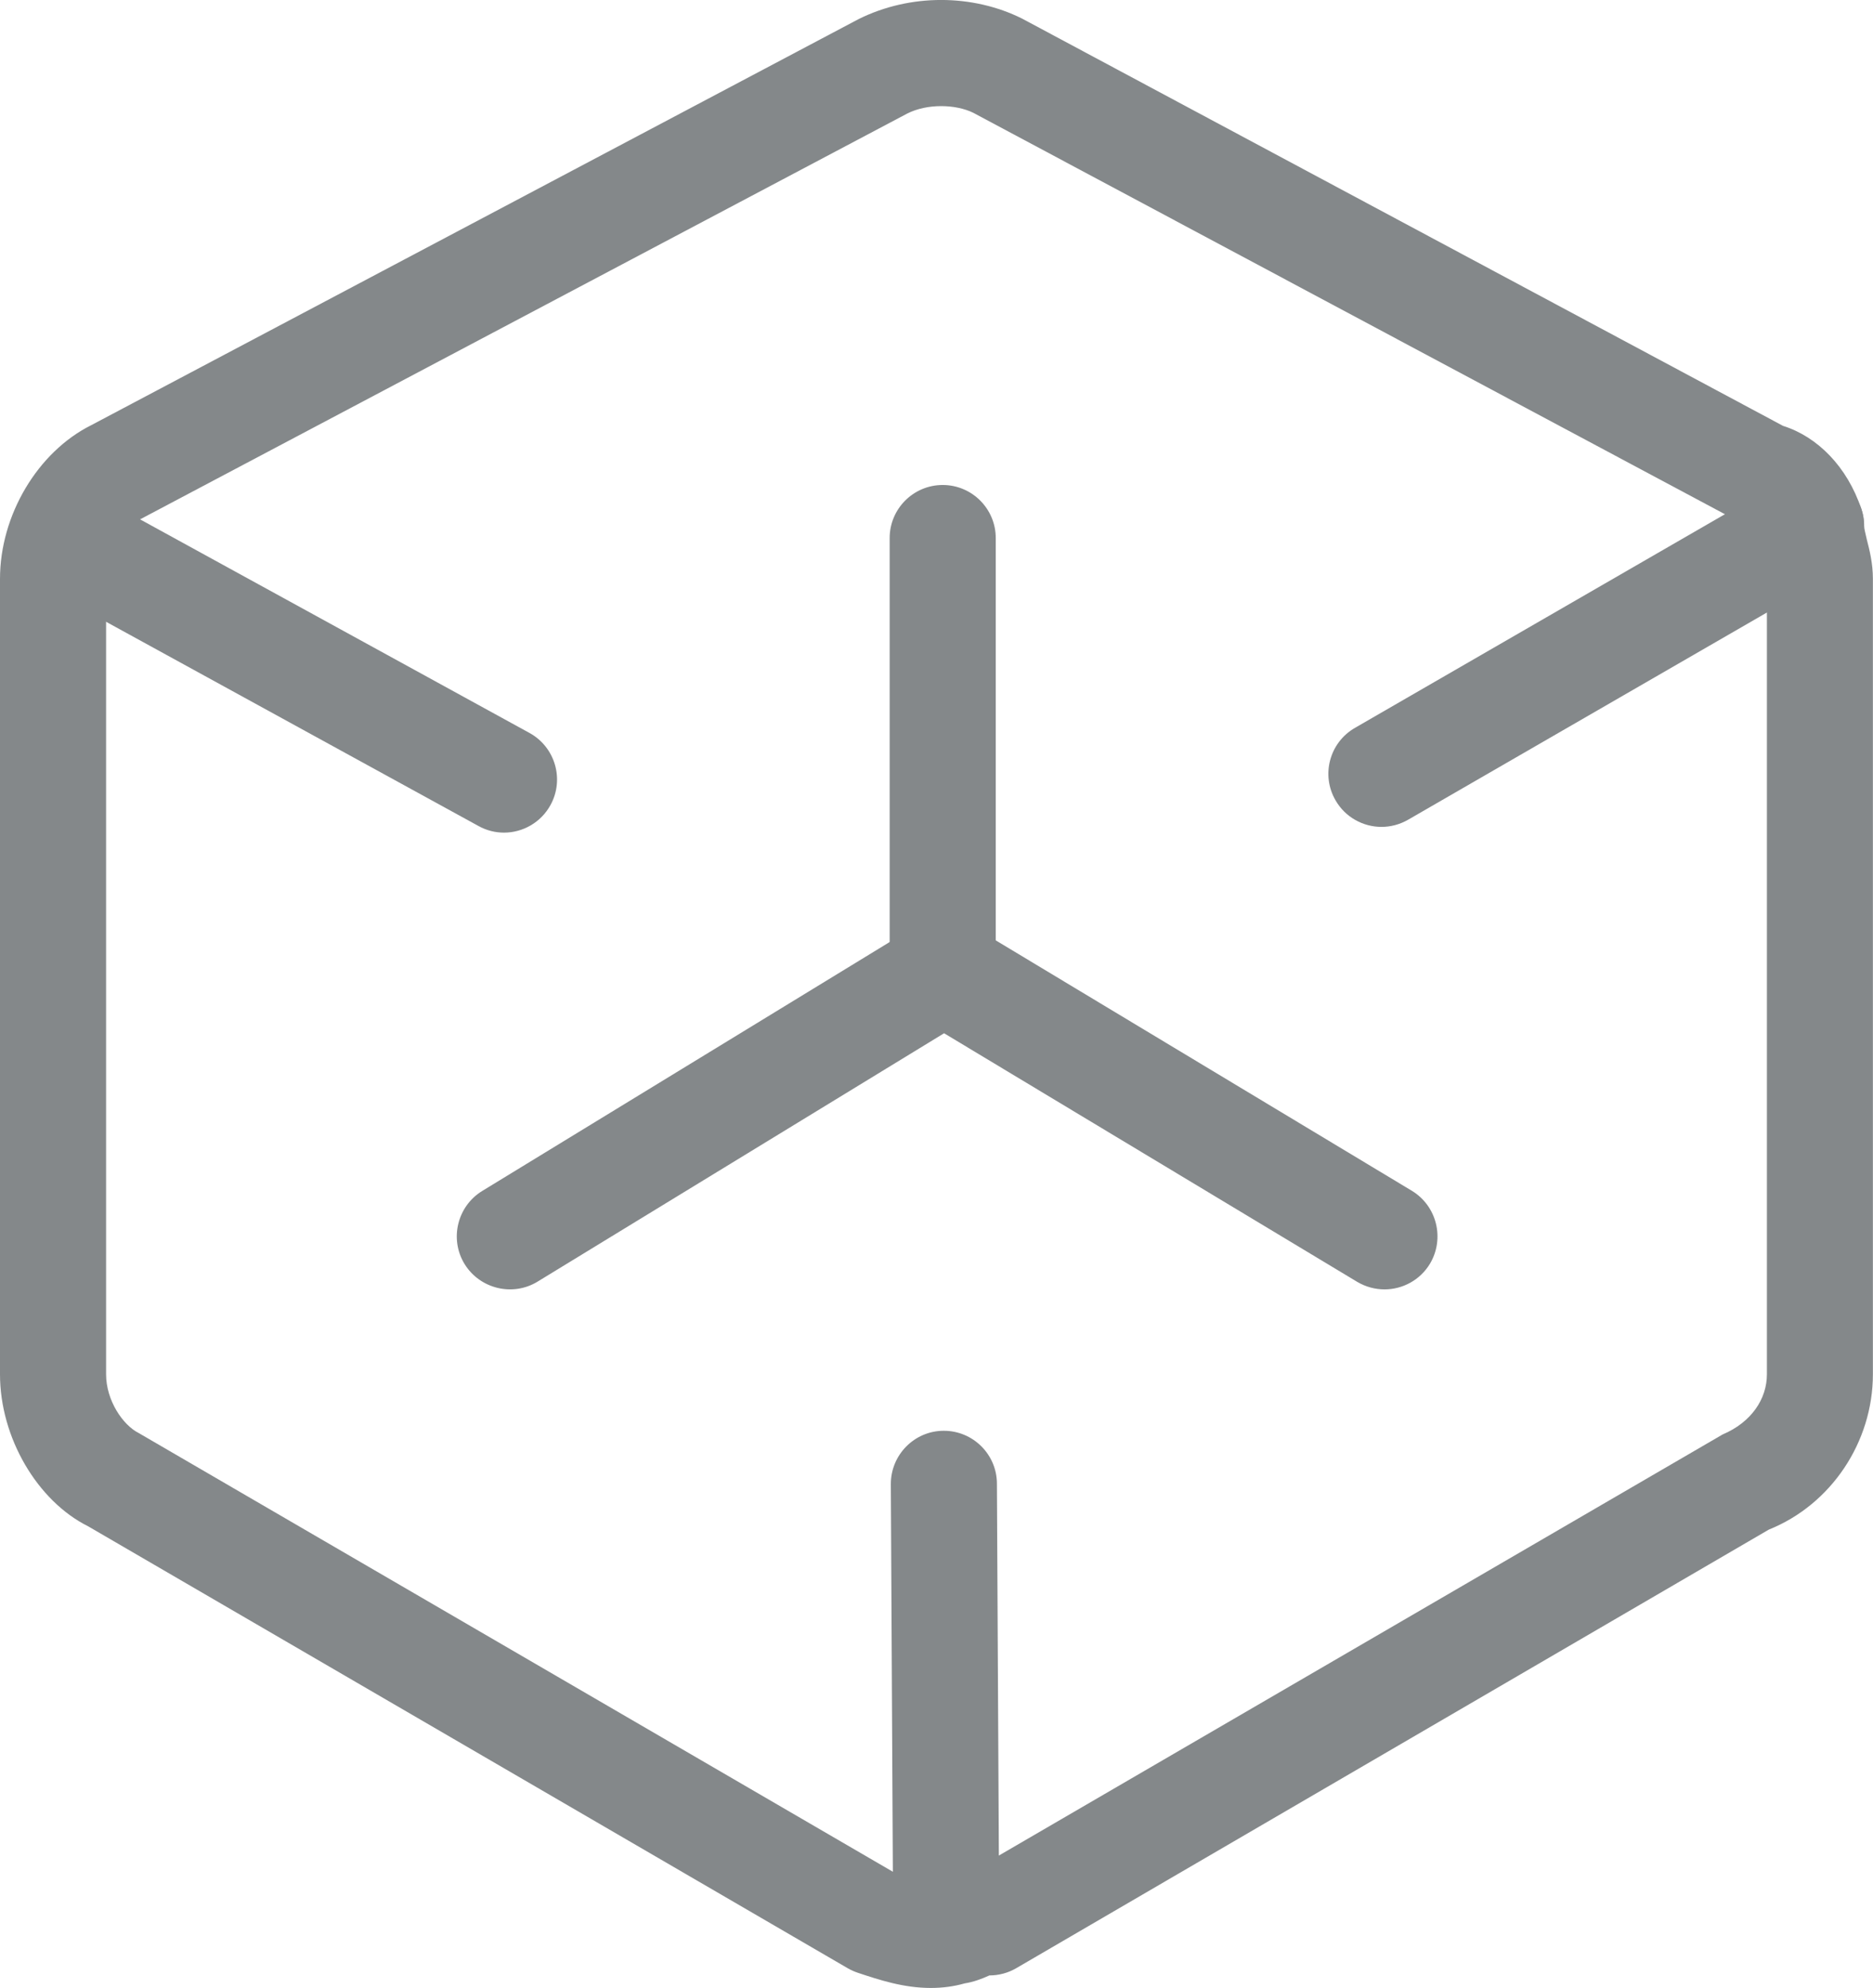
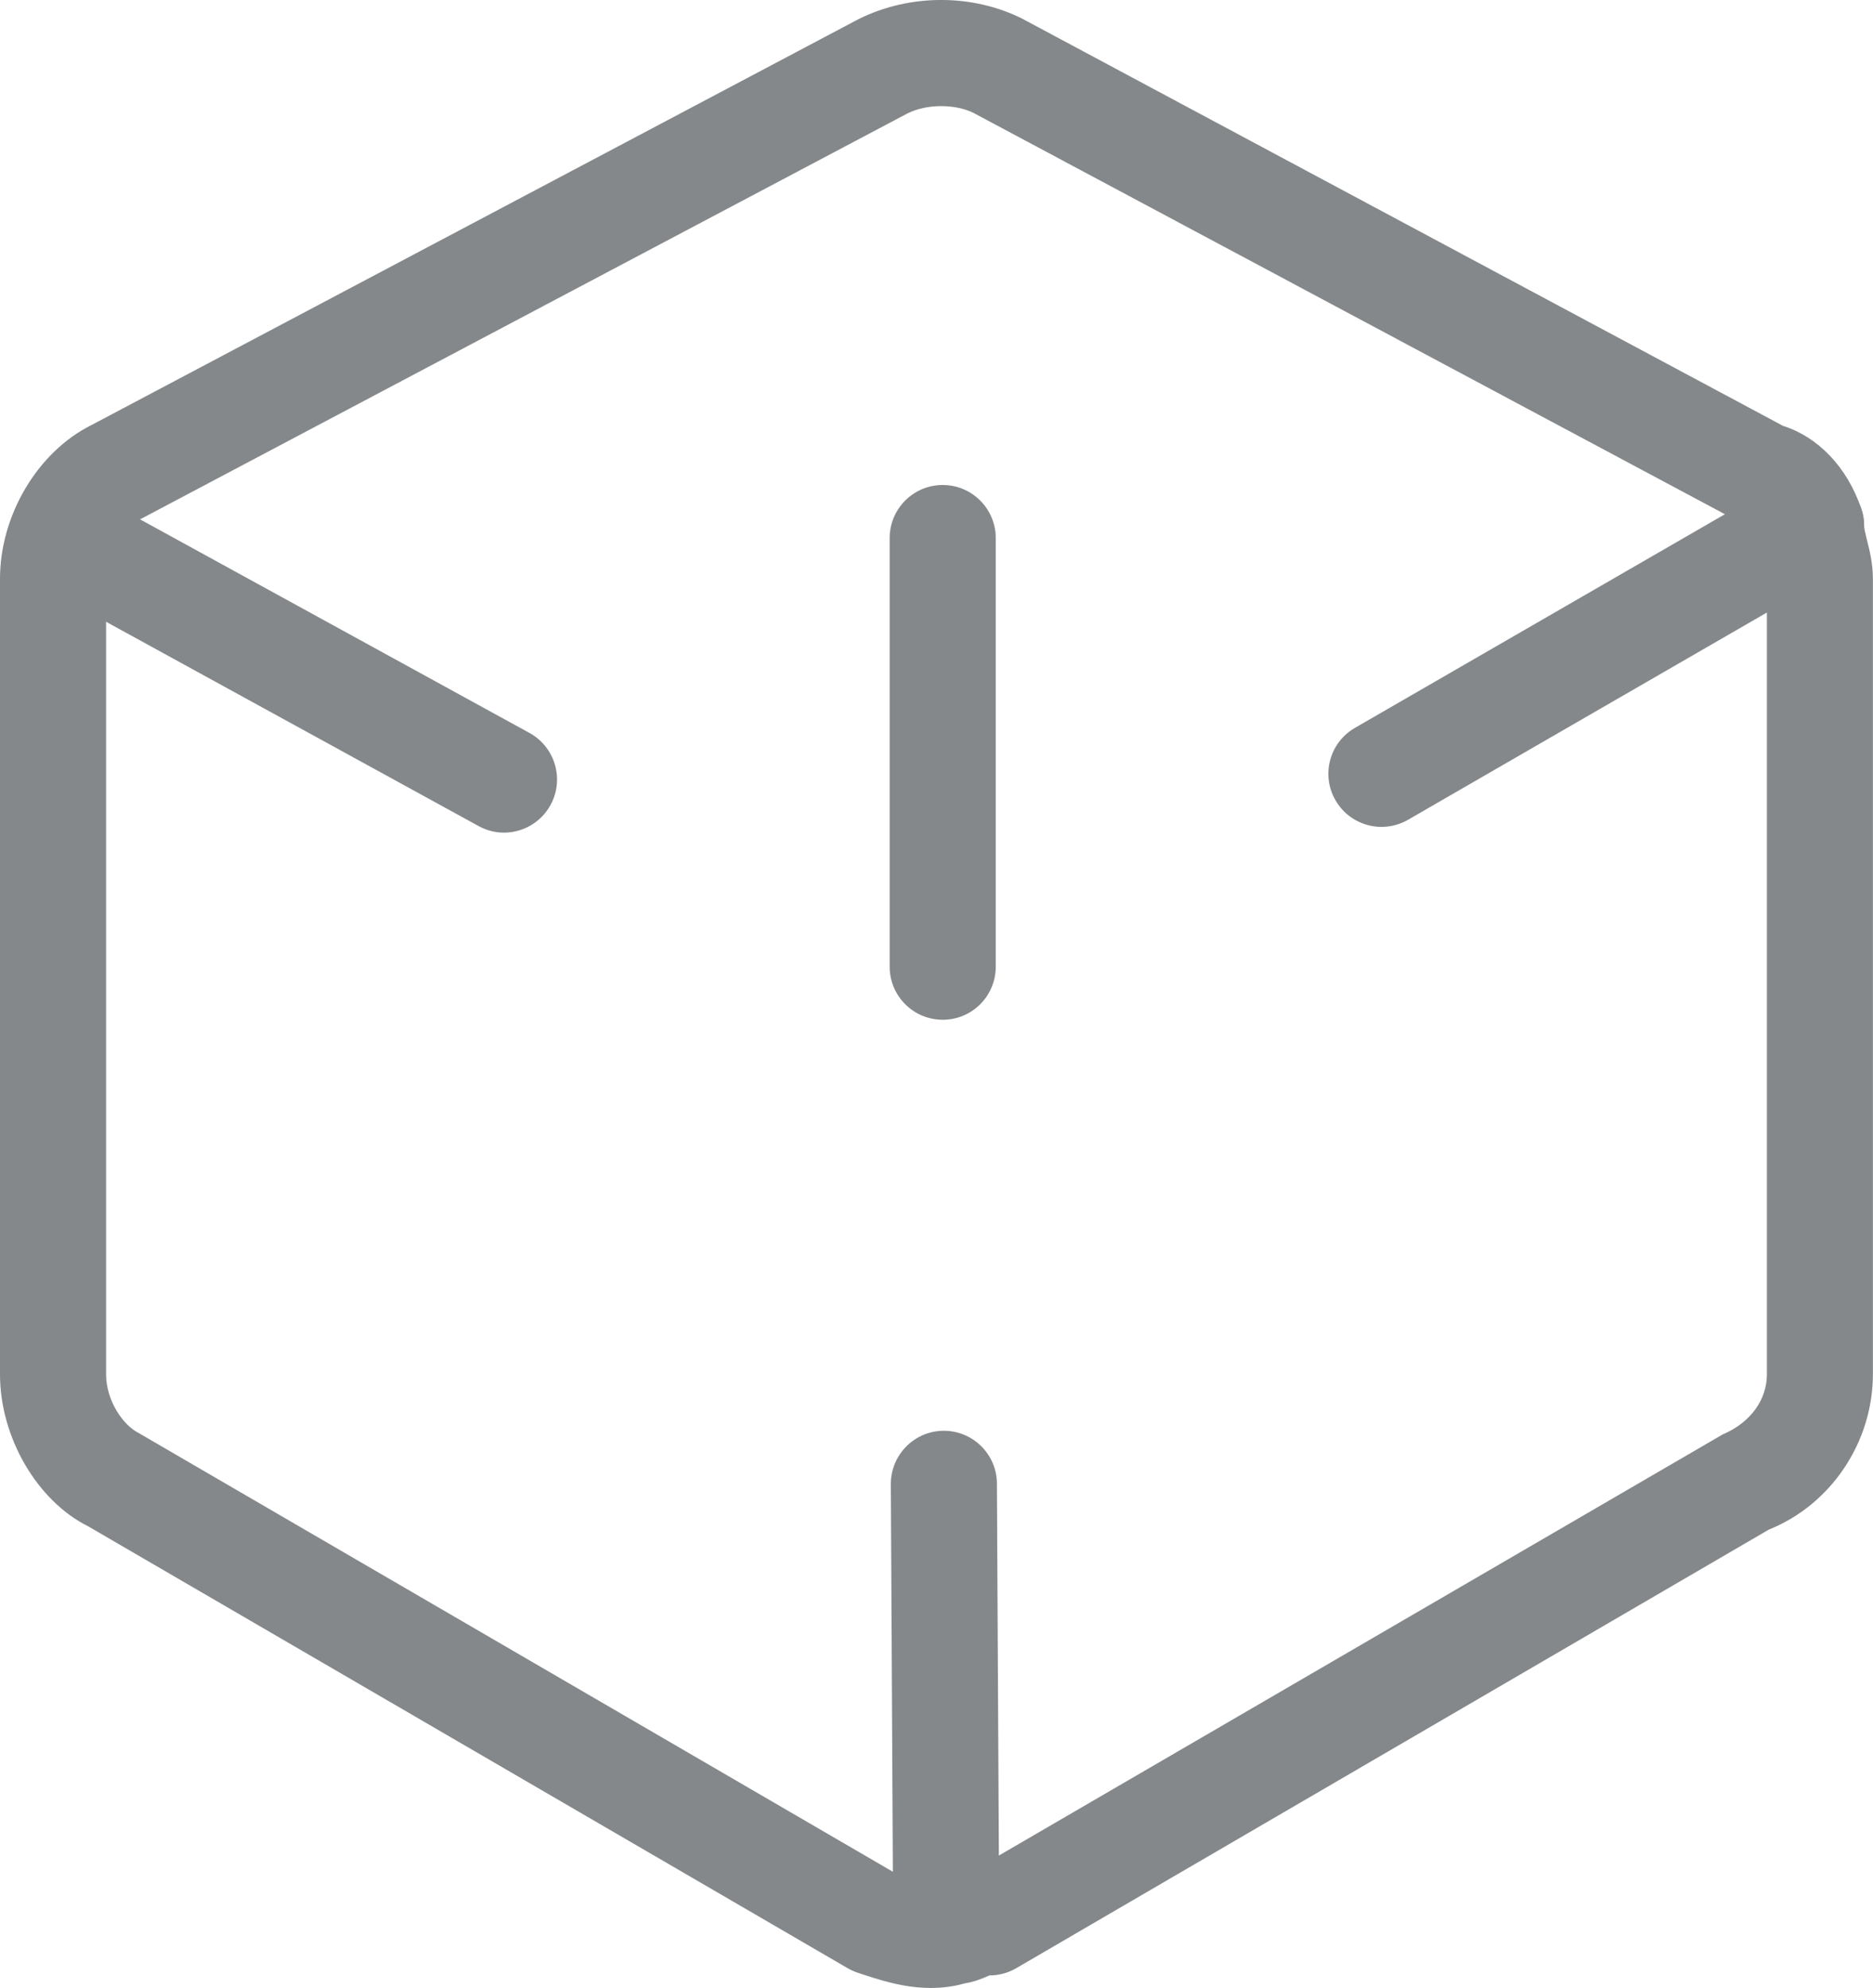
<svg xmlns="http://www.w3.org/2000/svg" version="1.1" id="图层_1" x="0px" y="0px" width="17.655px" height="18.728px" viewBox="0 0 17.655 18.728" enable-background="new 0 0 17.655 18.728" xml:space="preserve">
  <g>
    <g>
      <g>
        <g>
          <g>
            <g>
              <path fill="#84888A" d="M8.774,18.728L8.774,18.728c-0.258,0-0.486-0.076-0.688-0.143c-0.033-0.011-0.064-0.025-0.094-0.042        l-7.161-4.164C0.353,14.141,0,13.545,0,12.947V5.453c0-0.599,0.354-1.194,0.859-1.447L8.093,0.18        C8.58-0.062,9.168-0.057,9.634,0.175l7.173,3.837c0.324,0.102,0.605,0.384,0.738,0.783c0.017,0.05,0.025,0.104,0.025,0.157        c0,0.021,0.017,0.086,0.026,0.128c0.026,0.101,0.058,0.227,0.058,0.372v7.494c0,0.641-0.395,1.229-0.981,1.464l-7.096,4.133        c-0.076,0.044-0.163,0.067-0.251,0.067c-0.075,0.034-0.151,0.062-0.233,0.075C8.991,18.714,8.884,18.728,8.774,18.728z         M8.45,17.653c0.159,0.051,0.303,0.093,0.387,0.066c0.051-0.017,0.104-0.025,0.157-0.025c0.051-0.023,0.102-0.044,0.156-0.059        l7.087-4.121c0.272-0.115,0.418-0.335,0.418-0.567V5.453c0-0.021-0.017-0.086-0.026-0.128        c-0.02-0.075-0.042-0.164-0.052-0.264c-0.033-0.068-0.082-0.106-0.165-0.135L9.175,1.063C9.009,0.981,8.74,0.974,8.551,1.07        L1.316,4.895C1.159,4.973,1,5.206,1,5.453v7.494c0,0.247,0.159,0.479,0.307,0.553L8.45,17.653z" />
            </g>
          </g>
        </g>
        <g>
          <path fill="#84888A" d="M8.918,18.504c-0.275,0-0.499-0.223-0.5-0.497l-0.021-4.025c-0.001-0.276,0.222-0.502,0.497-0.503      c0.001,0,0.002,0,0.003,0c0.275,0,0.499,0.223,0.5,0.497l0.021,4.025c0.001,0.276-0.222,0.502-0.497,0.503      C8.92,18.504,8.919,18.504,8.918,18.504z" />
        </g>
        <g>
          <path fill="#84888A" d="M13.022,7.79c-0.172,0-0.341-0.09-0.433-0.25c-0.139-0.239-0.057-0.545,0.183-0.683l4.049-2.337      c0.239-0.14,0.546-0.057,0.683,0.183c0.139,0.239,0.057,0.545-0.183,0.683l-4.049,2.337C13.193,7.768,13.107,7.79,13.022,7.79z" />
        </g>
        <g>
          <path fill="#84888A" d="M4.751,7.844c-0.082,0-0.164-0.02-0.24-0.062L0.36,5.507C0.118,5.374,0.029,5.071,0.162,4.829      C0.295,4.584,0.601,4.498,0.841,4.63l4.15,2.275c0.242,0.133,0.331,0.437,0.198,0.679C5.098,7.75,4.926,7.844,4.751,7.844z" />
        </g>
      </g>
    </g>
    <g>
      <path fill="#84888A" d="M8.886,9.607c-0.276,0-0.5-0.224-0.5-0.5V5.069c0-0.276,0.224-0.5,0.5-0.5s0.5,0.224,0.5,0.5v4.038    C9.386,9.383,9.163,9.607,8.886,9.607z" />
    </g>
    <g>
-       <path fill="#84888A" d="M13.051,12.147c-0.088,0-0.177-0.023-0.258-0.071L8.899,9.734l-3.832,2.34    c-0.234,0.143-0.543,0.069-0.688-0.166c-0.144-0.235-0.069-0.544,0.166-0.688l4.091-2.498c0.16-0.097,0.36-0.098,0.519-0.002    l4.153,2.498c0.236,0.143,0.312,0.45,0.171,0.687C13.385,12.061,13.219,12.147,13.051,12.147z" />
-     </g>
+       </g>
  </g>
</svg>